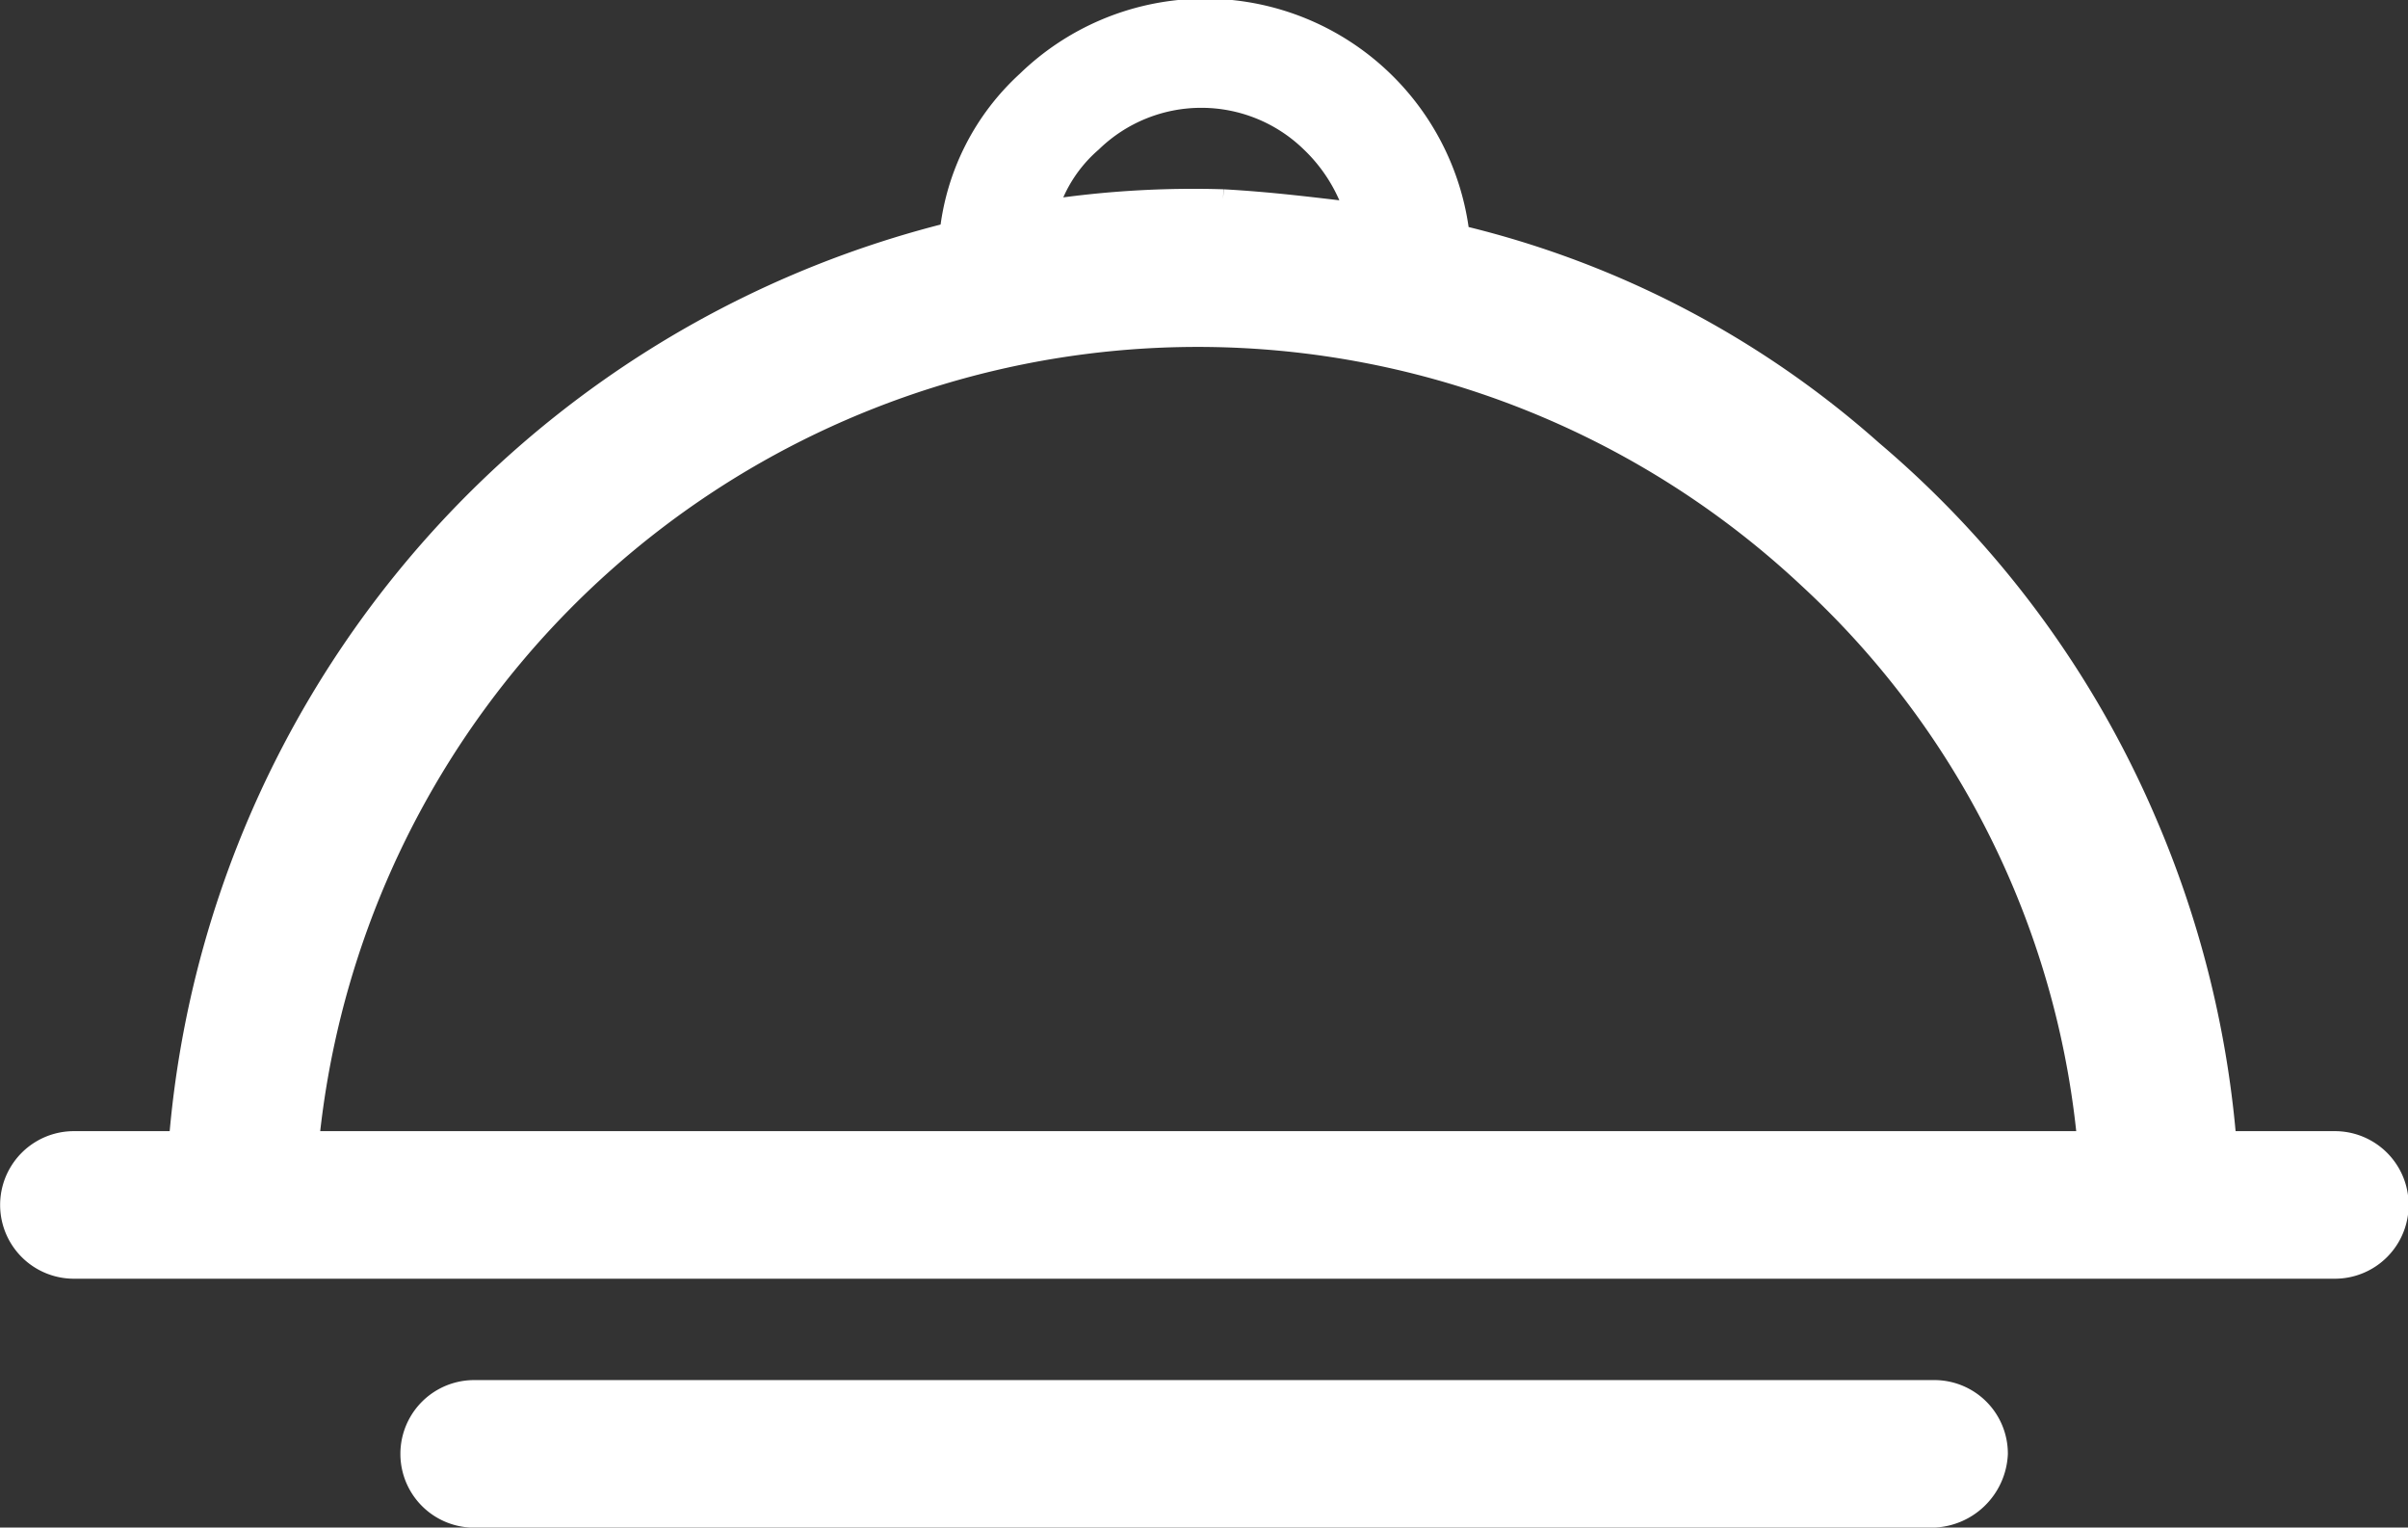
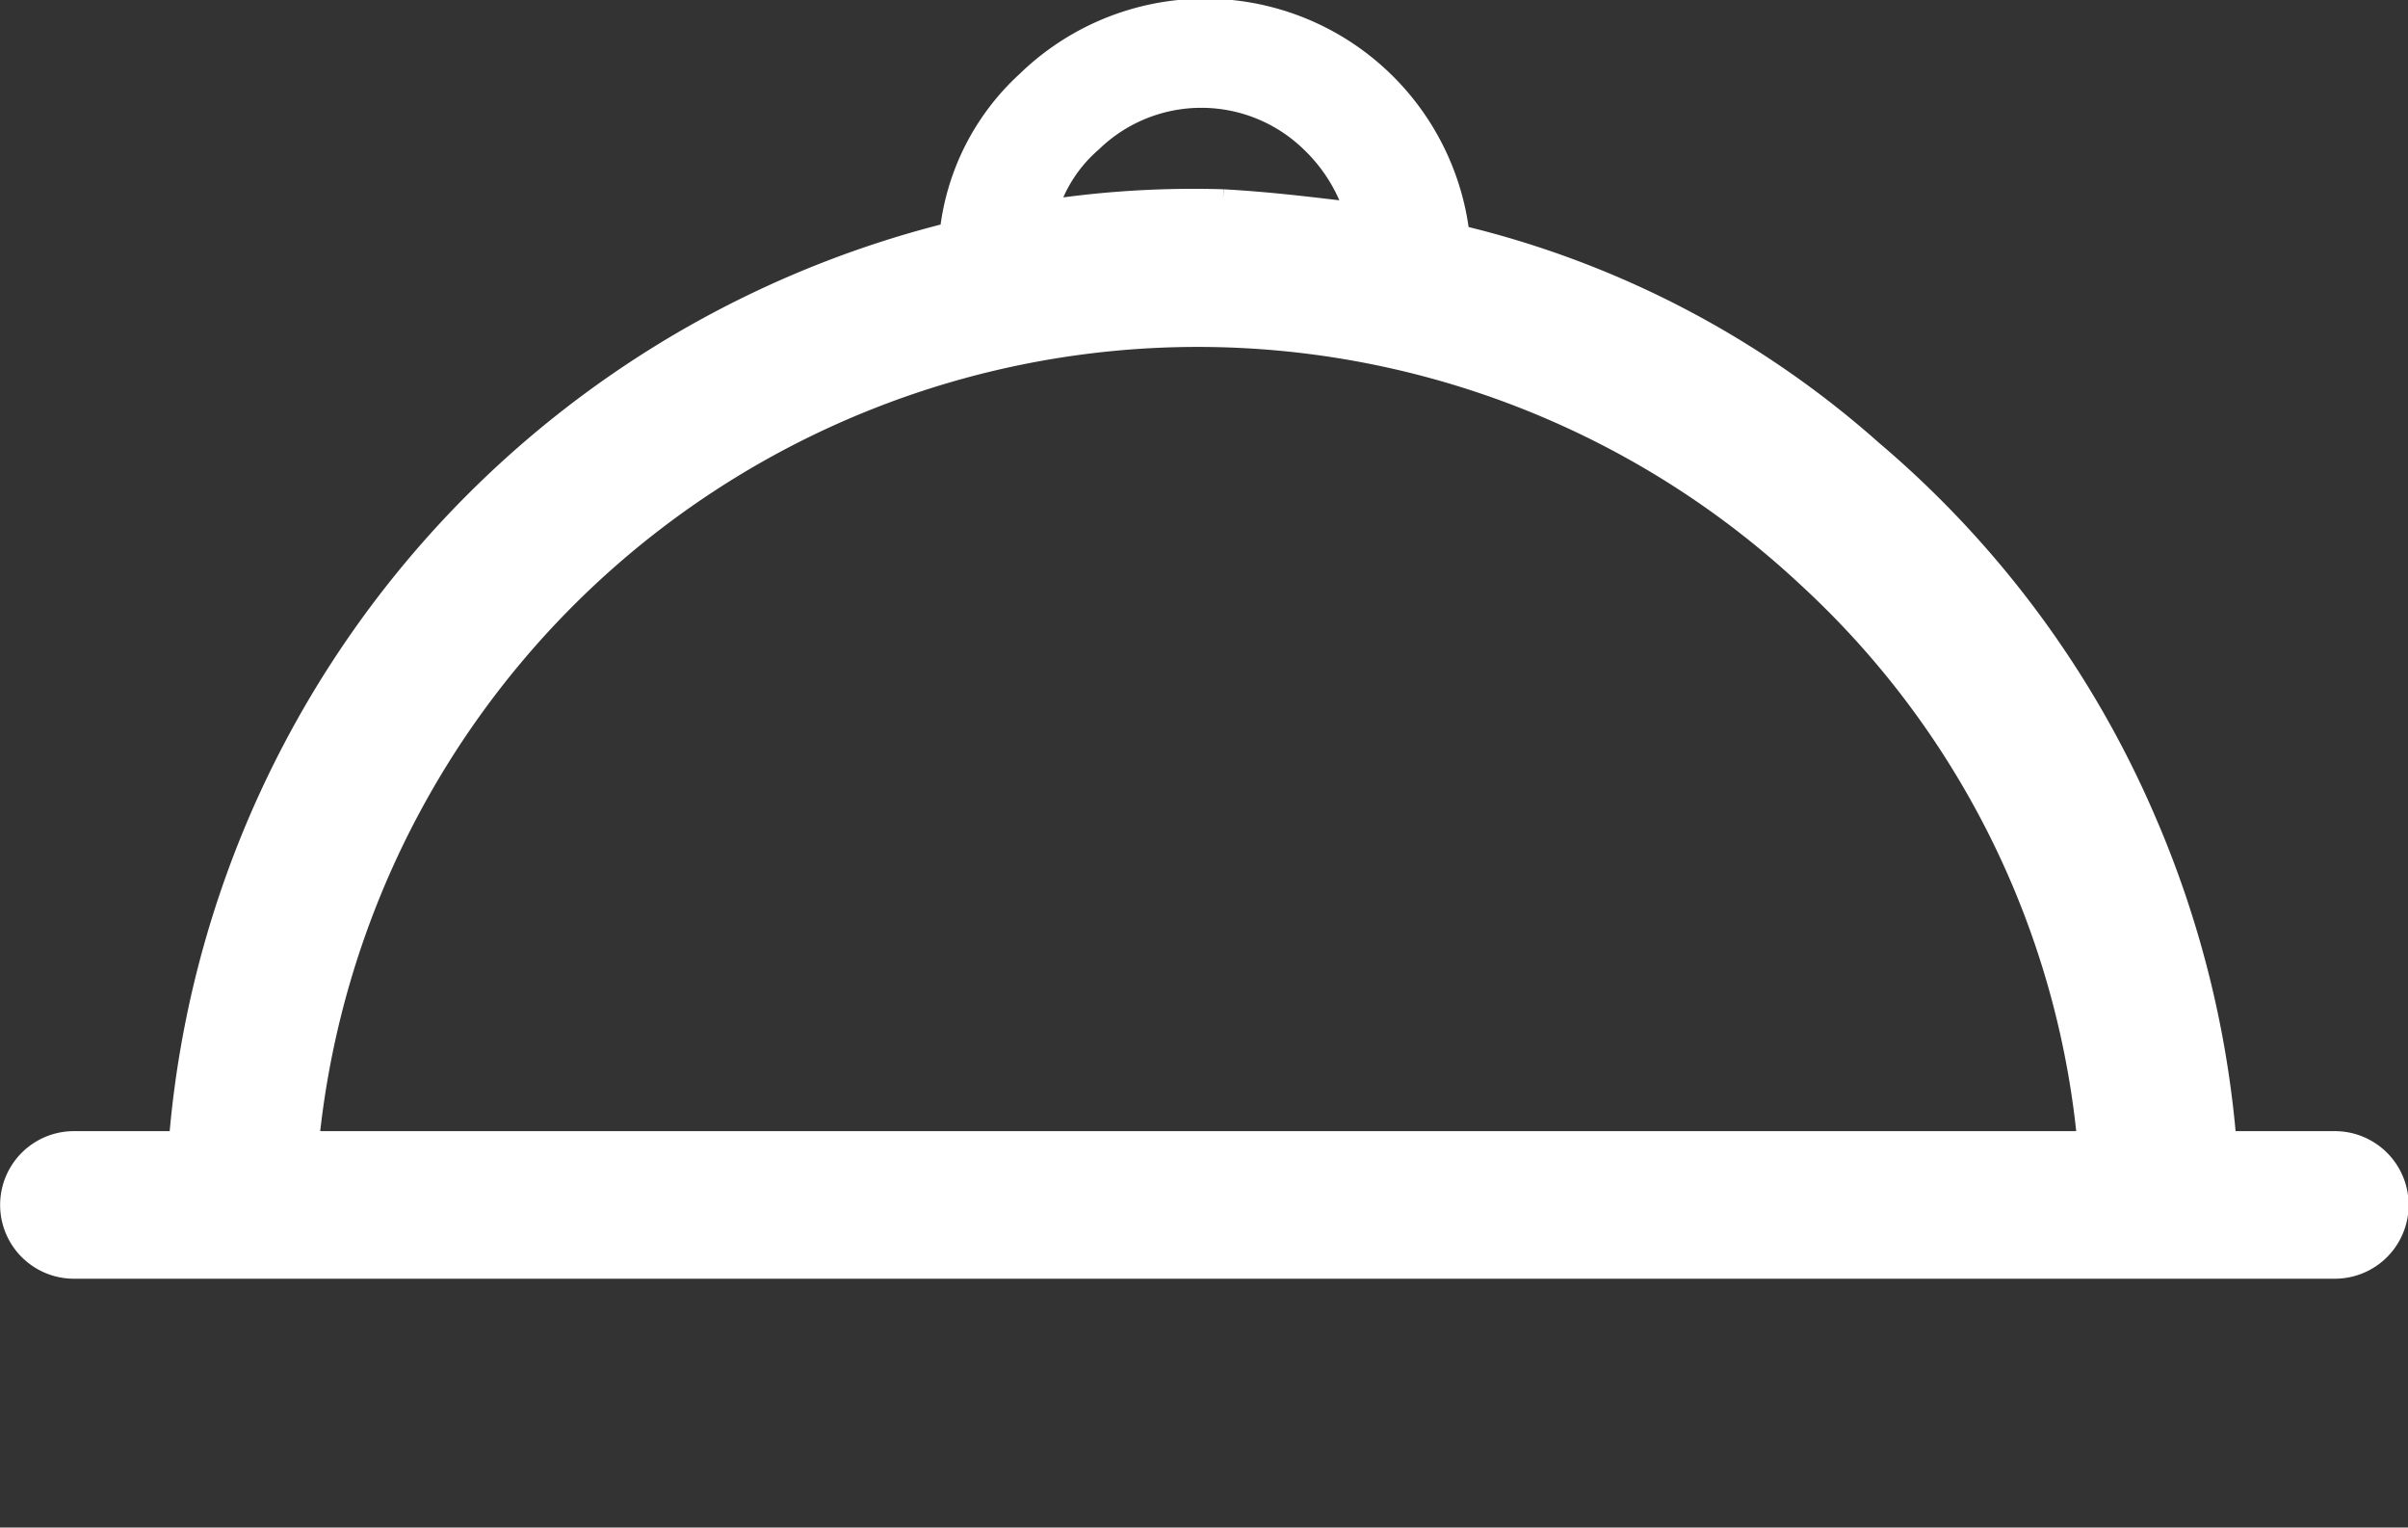
<svg xmlns="http://www.w3.org/2000/svg" viewBox="0 0 93.85 59.52">
  <rect x="0" y="0" width="93.85" height="59.52" fill="#333333" stroke="none" />
  <defs>
    <style>.cls-1{fill:#fff;stroke:#fff;stroke-miterlimit:10;stroke-width:0.75px;}</style>
  </defs>
  <g id="Capa_2" data-name="Capa 2">
    <g id="Capa_1-2" data-name="Capa 1">
      <path class="cls-1" d="M91,44.45H2.88a2.5,2.5,0,0,0,0,5H91a2.5,2.5,0,0,0,0-5Z" />
-       <path class="cls-1" d="M75.37,54.15H18.48a2.5,2.5,0,1,0,0,5h56.8a2.62,2.62,0,0,0,2.6-2.5A2.49,2.49,0,0,0,75.37,54.15Z" />
      <path class="cls-1" d="M9.47,48.05a2.07,2.07,0,0,0,2.3-1.9,1.42,1.42,0,0,0,.2-.6,34.79,34.79,0,0,1,58.5-23,34.2,34.2,0,0,1,10.9,22.3,2.7,2.7,0,0,0,2.7,2.3,2.27,2.27,0,0,0,1.9-.8,2.52,2.52,0,0,0,.8-2.1A39.74,39.74,0,0,0,83.67,32,39.12,39.12,0,0,0,73,17.55a37.26,37.26,0,0,0-16.1-8.4,10,10,0,0,0-16.9-6,9.38,9.38,0,0,0-3,5.9,39.84,39.84,0,0,0-30.1,36.2,2.72,2.72,0,0,0,.7,2A3.29,3.29,0,0,0,9.47,48.05Zm38.2-40.3a38.3,38.3,0,0,0-6.8.4,5.63,5.63,0,0,1,1.7-2.6,6.1,6.1,0,0,1,8.5,0,6.5,6.5,0,0,1,1.7,2.7C51.08,8.05,49.48,7.85,47.67,7.75ZM9.08,47.65c.2,0,.3.1.5.1h-.1C9.27,47.75,9.17,47.75,9.08,47.65Z" />
    </g>
  </g>
</svg>